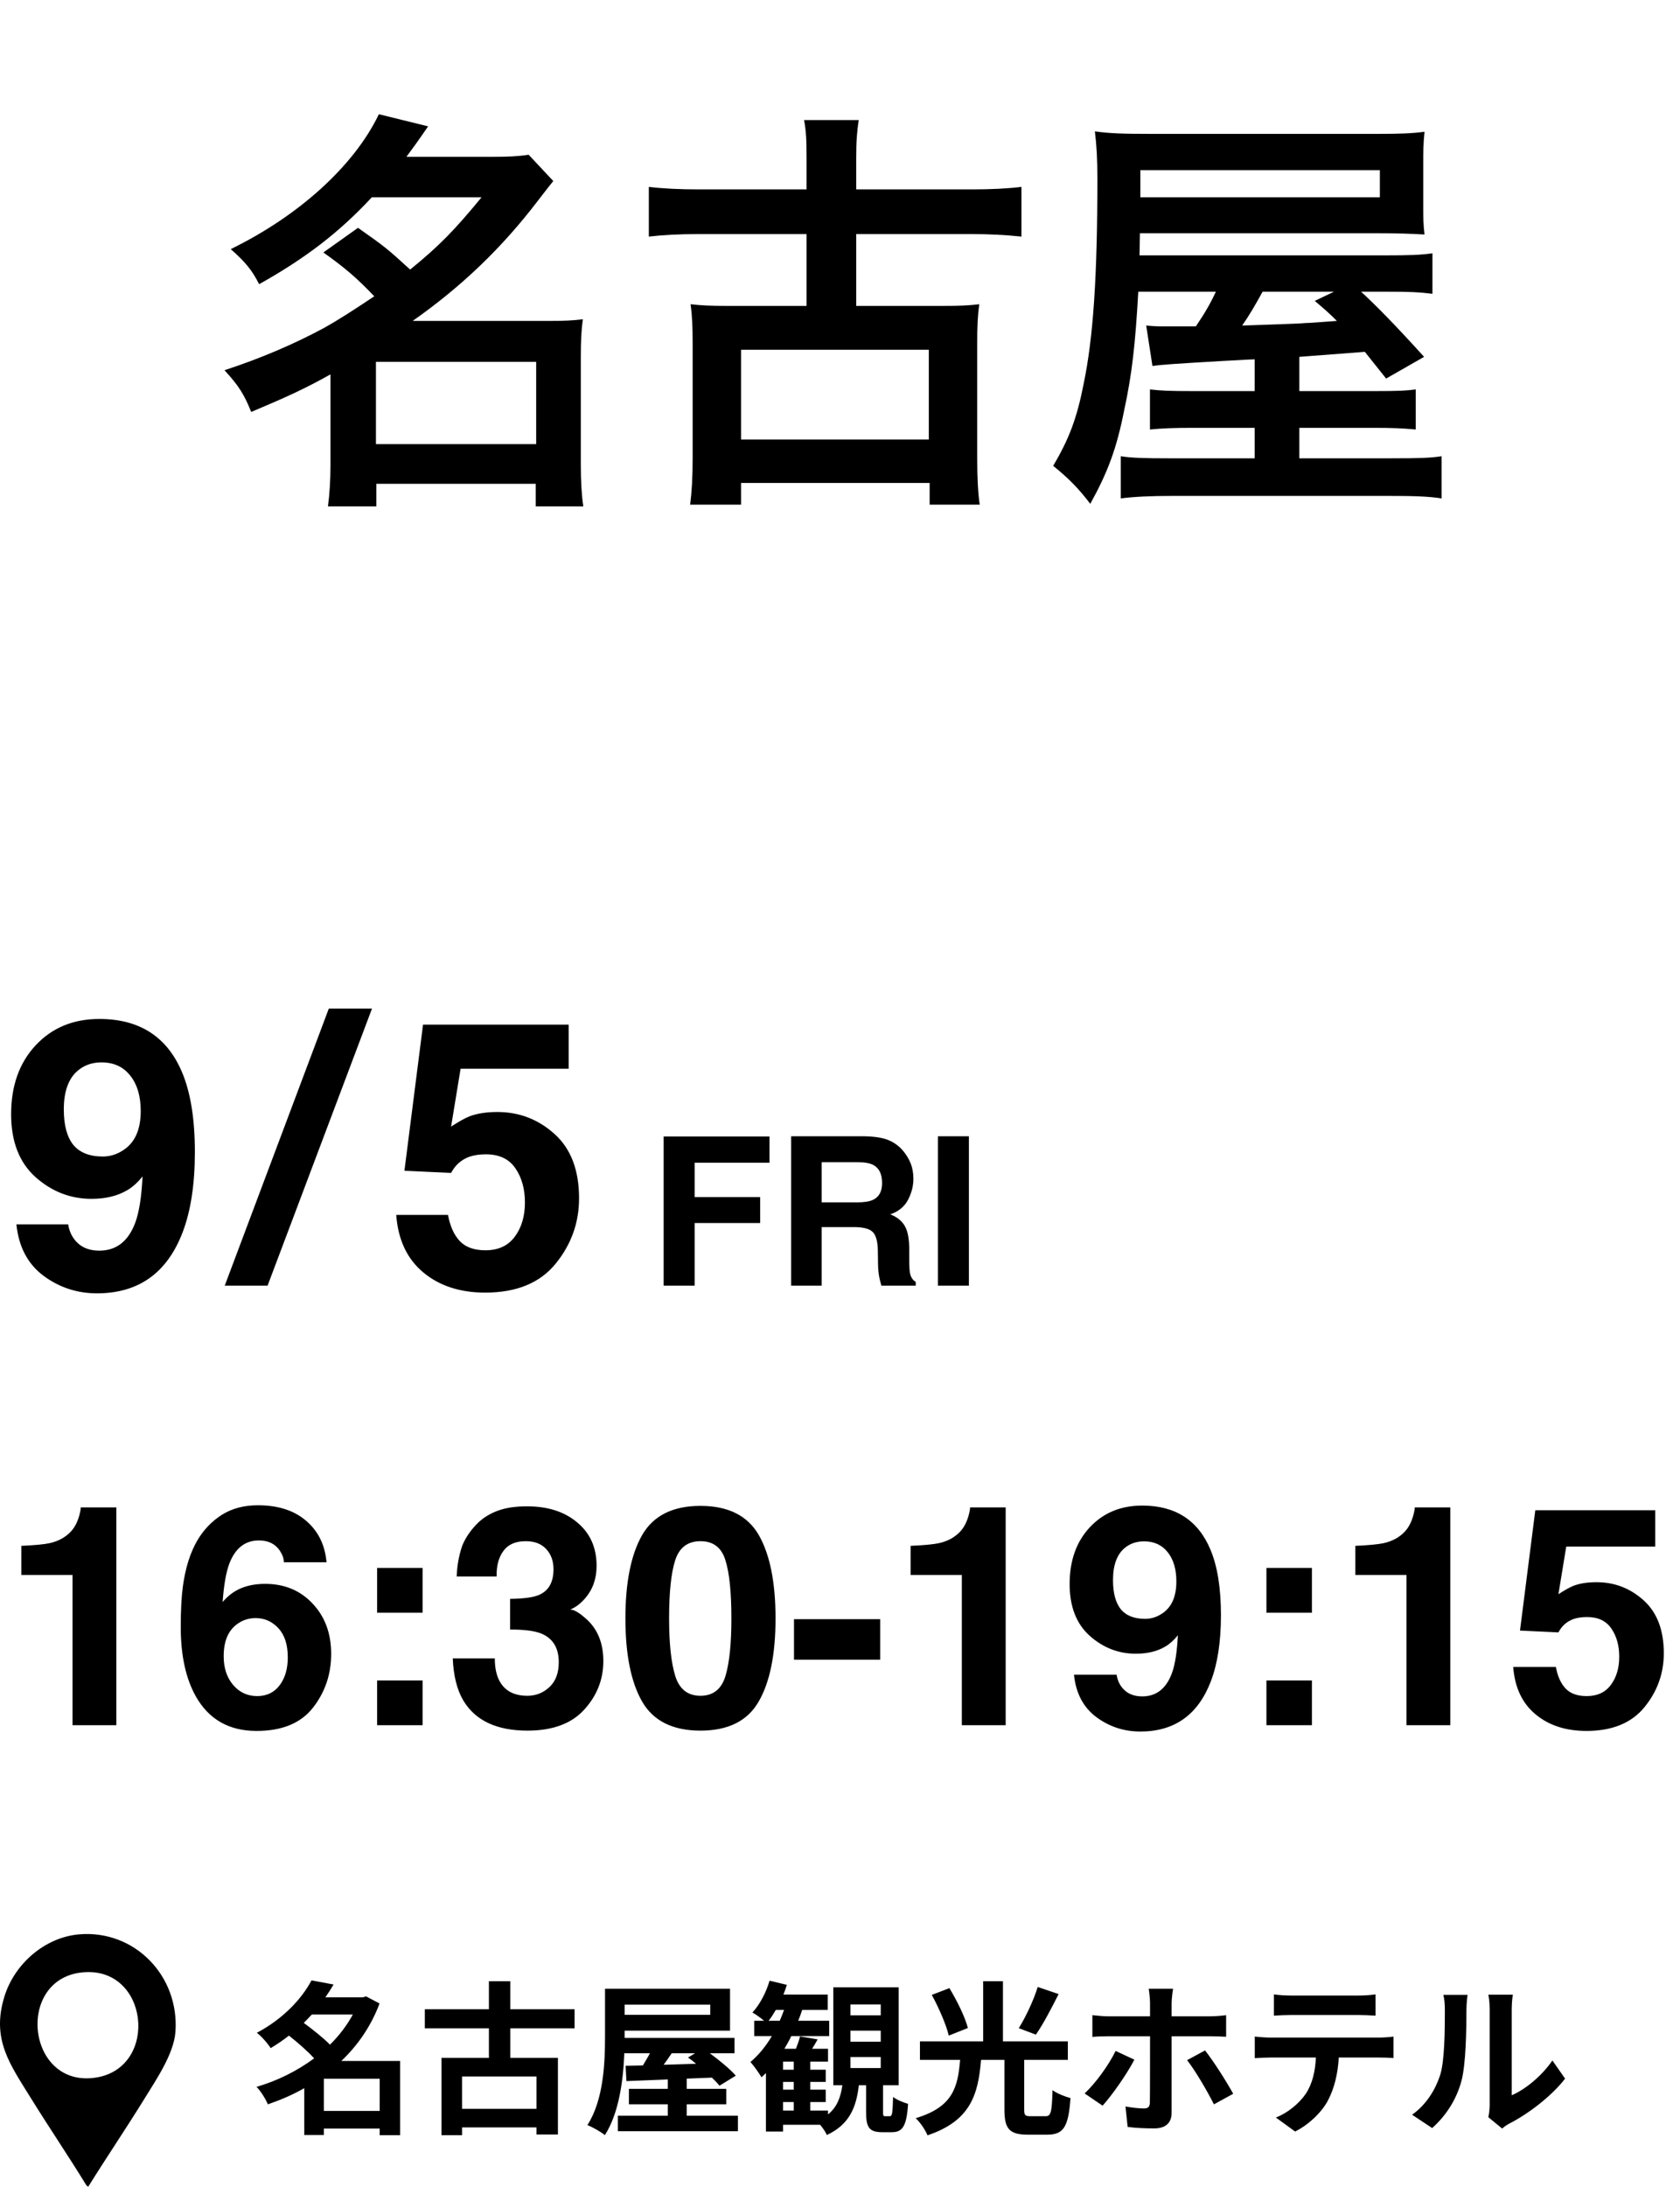
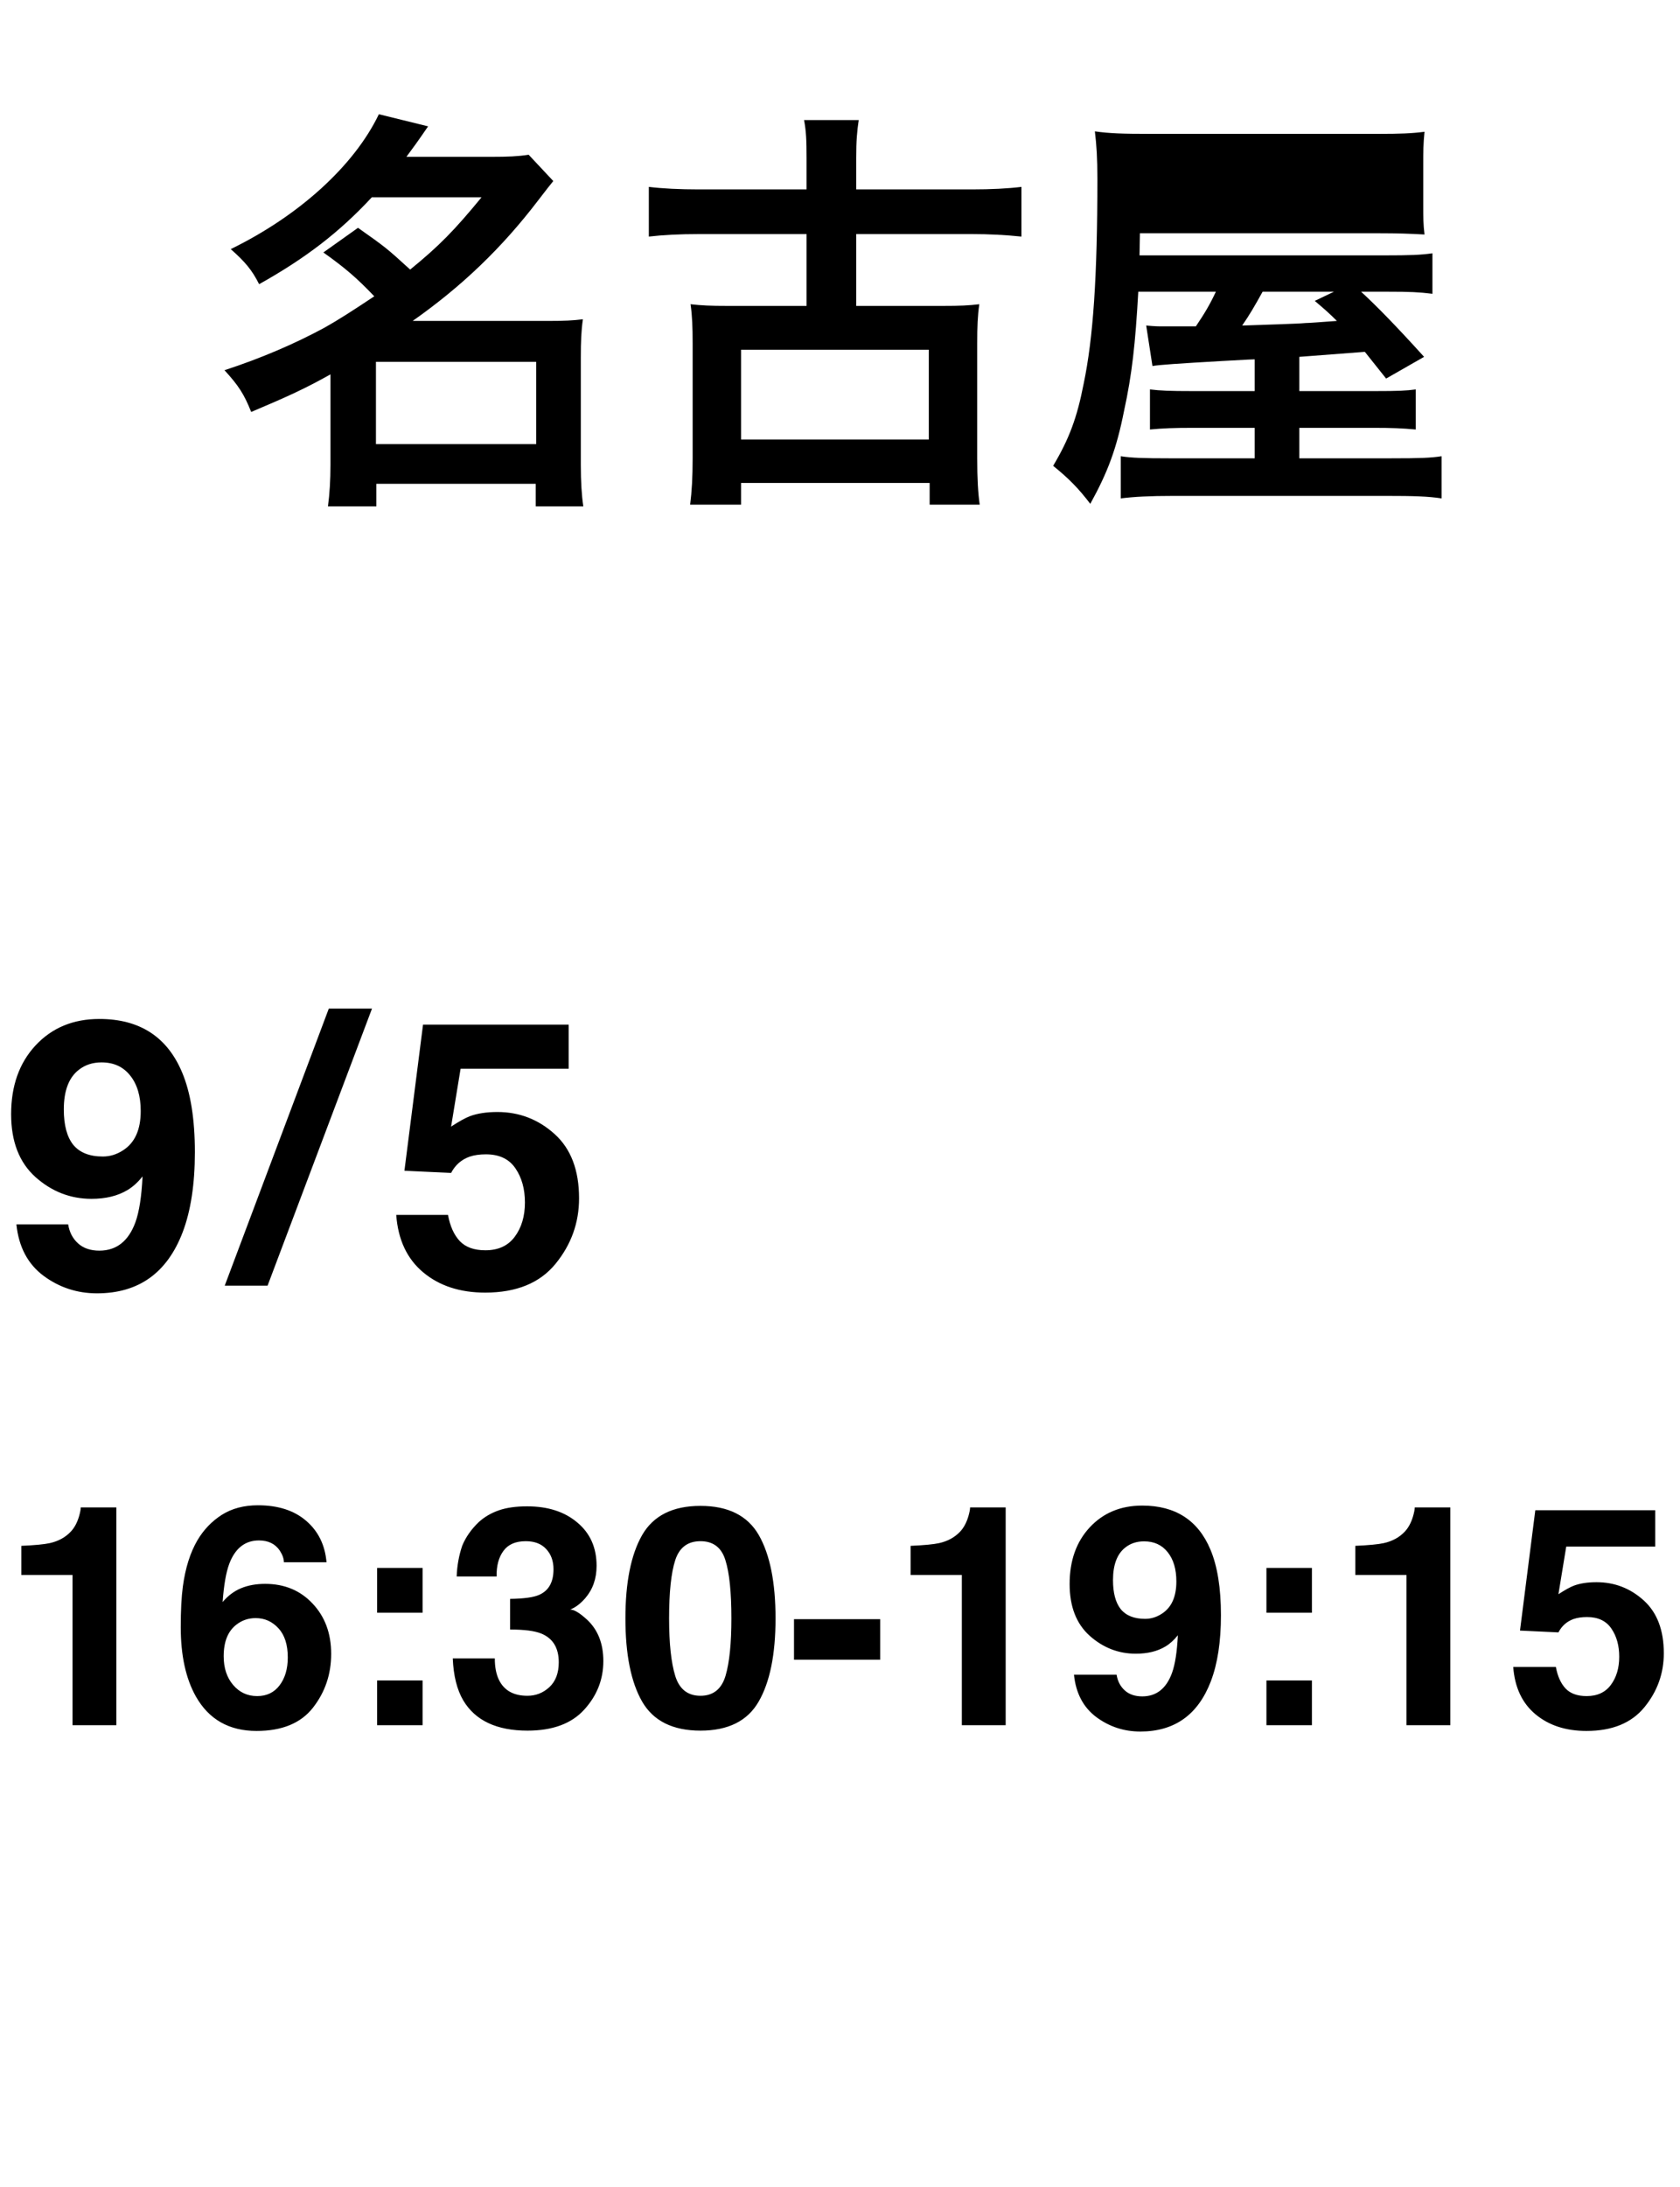
<svg xmlns="http://www.w3.org/2000/svg" width="153" height="199" viewBox="0 0 153 199" fill="none">
-   <path d="M70.078 105.812H63.261V108.939H69.229V111.3H63.261V117H60.439V103.423H70.078V105.812ZM77.761 111.669H74.828V117H72.051V103.404H78.72C79.673 103.423 80.405 103.54 80.915 103.755C81.432 103.97 81.868 104.287 82.225 104.705C82.52 105.049 82.754 105.43 82.926 105.849C83.098 106.267 83.184 106.743 83.184 107.278C83.184 107.924 83.021 108.56 82.695 109.188C82.37 109.809 81.832 110.248 81.081 110.507C81.709 110.759 82.151 111.118 82.41 111.586C82.674 112.047 82.806 112.754 82.806 113.707V114.62C82.806 115.241 82.831 115.663 82.88 115.884C82.954 116.234 83.126 116.493 83.397 116.659V117H80.27C80.184 116.699 80.122 116.456 80.085 116.271C80.011 115.89 79.972 115.5 79.965 115.1L79.947 113.836C79.935 112.969 79.775 112.391 79.467 112.102C79.166 111.813 78.597 111.669 77.761 111.669ZM79.486 109.197C80.051 108.939 80.334 108.428 80.334 107.666C80.334 106.842 80.061 106.288 79.513 106.005C79.206 105.846 78.745 105.766 78.13 105.766H74.828V109.418H78.047C78.686 109.418 79.166 109.344 79.486 109.197ZM85.416 103.404H88.239V117H85.416V103.404Z" fill="black" />
  <path d="M8.832 117.697C7.028 117.697 5.407 117.166 3.968 116.104C2.529 115.03 1.704 113.469 1.494 111.422H6.209C6.32 112.13 6.618 112.706 7.105 113.148C7.592 113.591 8.24 113.812 9.048 113.812C10.608 113.812 11.704 112.949 12.335 111.223C12.678 110.271 12.894 108.882 12.982 107.056C12.551 107.598 12.091 108.013 11.604 108.301C10.719 108.832 9.629 109.098 8.334 109.098C6.419 109.098 4.72 108.439 3.237 107.122C1.754 105.794 1.013 103.885 1.013 101.395C1.013 98.816 1.754 96.73 3.237 95.136C4.731 93.531 6.668 92.728 9.048 92.728C12.711 92.728 15.224 94.35 16.585 97.593C17.36 99.43 17.747 101.848 17.747 104.848C17.747 107.758 17.376 110.188 16.635 112.136C15.218 115.843 12.617 117.697 8.832 117.697ZM7.172 97.36C6.264 98.069 5.811 99.269 5.811 100.963C5.811 102.391 6.098 103.464 6.674 104.184C7.26 104.892 8.157 105.246 9.363 105.246C10.016 105.246 10.63 105.058 11.206 104.682C12.28 103.995 12.816 102.806 12.816 101.112C12.816 99.751 12.495 98.672 11.854 97.875C11.223 97.078 10.354 96.68 9.247 96.68C8.439 96.68 7.747 96.907 7.172 97.36ZM20.466 117L29.946 91.782H33.88L24.368 117H20.466ZM44.253 105.047C43.678 105.047 43.18 105.119 42.759 105.263C42.017 105.528 41.459 106.021 41.082 106.74L36.832 106.541L38.526 93.243H51.79V97.261H41.946L41.082 102.523C41.813 102.048 42.383 101.732 42.792 101.577C43.478 101.323 44.314 101.195 45.299 101.195C47.291 101.195 49.029 101.865 50.512 103.204C51.995 104.543 52.736 106.491 52.736 109.048C52.736 111.272 52.023 113.259 50.595 115.008C49.167 116.757 47.031 117.631 44.187 117.631C41.896 117.631 40.014 117.017 38.542 115.788C37.07 114.56 36.251 112.816 36.085 110.559H40.8C40.988 111.588 41.348 112.385 41.879 112.949C42.41 113.503 43.185 113.779 44.203 113.779C45.377 113.779 46.267 113.37 46.876 112.551C47.496 111.721 47.806 110.68 47.806 109.43C47.806 108.201 47.518 107.166 46.943 106.325C46.367 105.473 45.471 105.047 44.253 105.047Z" fill="black" />
  <path d="M10.596 157H6.604V143.328H1.941V140.676C3.172 140.621 4.033 140.539 4.525 140.43C5.309 140.257 5.947 139.91 6.439 139.391C6.777 139.035 7.032 138.561 7.205 137.969C7.305 137.613 7.355 137.349 7.355 137.176H10.596V157ZM24.145 144.135C25.904 144.135 27.344 144.732 28.465 145.926C29.595 147.12 30.16 148.646 30.16 150.506C30.16 152.356 29.609 153.988 28.506 155.4C27.403 156.813 25.689 157.52 23.365 157.52C20.868 157.52 19.027 156.476 17.842 154.389C16.921 152.757 16.461 150.652 16.461 148.072C16.461 146.559 16.525 145.329 16.652 144.381C16.88 142.695 17.322 141.291 17.979 140.17C18.544 139.213 19.282 138.443 20.193 137.859C21.114 137.276 22.212 136.984 23.488 136.984C25.329 136.984 26.797 137.458 27.891 138.406C28.984 139.345 29.6 140.598 29.736 142.166H25.854C25.854 141.847 25.73 141.496 25.484 141.113C25.065 140.493 24.432 140.184 23.584 140.184C22.317 140.184 21.415 140.895 20.877 142.316C20.585 143.1 20.385 144.258 20.275 145.789C20.759 145.215 21.319 144.796 21.957 144.531C22.595 144.267 23.324 144.135 24.145 144.135ZM21.52 147.854C20.754 148.446 20.371 149.403 20.371 150.725C20.371 151.791 20.658 152.661 21.232 153.336C21.807 154.01 22.536 154.348 23.42 154.348C24.286 154.348 24.965 154.024 25.457 153.377C25.958 152.721 26.209 151.873 26.209 150.834C26.209 149.676 25.926 148.792 25.361 148.182C24.796 147.562 24.104 147.252 23.283 147.252C22.618 147.252 22.03 147.452 21.52 147.854ZM38.486 152.926V157H34.344V152.926H38.486ZM34.344 146.76V142.686H38.486V146.76H34.344ZM45.855 141.127C45.418 141.71 45.208 142.49 45.227 143.465H41.59C41.626 142.48 41.795 141.546 42.096 140.662C42.415 139.887 42.916 139.172 43.6 138.516C44.11 138.051 44.716 137.695 45.418 137.449C46.12 137.203 46.981 137.08 48.002 137.08C49.898 137.08 51.425 137.572 52.582 138.557C53.749 139.532 54.332 140.844 54.332 142.494C54.332 143.661 53.986 144.645 53.293 145.447C52.855 145.949 52.4 146.29 51.926 146.473C52.281 146.473 52.792 146.778 53.457 147.389C54.45 148.309 54.947 149.567 54.947 151.162C54.947 152.839 54.364 154.316 53.197 155.592C52.04 156.859 50.322 157.492 48.043 157.492C45.236 157.492 43.285 156.576 42.191 154.744C41.617 153.769 41.298 152.493 41.234 150.916H45.062C45.062 151.709 45.19 152.365 45.445 152.885C45.919 153.842 46.781 154.32 48.029 154.32C48.795 154.32 49.46 154.061 50.025 153.541C50.6 153.012 50.887 152.256 50.887 151.271C50.887 149.968 50.358 149.098 49.301 148.66C48.699 148.414 47.751 148.291 46.457 148.291V145.502C47.724 145.484 48.608 145.361 49.109 145.133C49.975 144.75 50.408 143.975 50.408 142.809C50.408 142.052 50.185 141.437 49.738 140.963C49.301 140.489 48.681 140.252 47.879 140.252C46.958 140.252 46.284 140.544 45.855 141.127ZM63.793 157.492C61.268 157.492 59.495 156.608 58.475 154.84C57.463 153.072 56.957 150.551 56.957 147.279C56.957 144.007 57.463 141.482 58.475 139.705C59.495 137.928 61.268 137.039 63.793 137.039C66.318 137.039 68.091 137.928 69.111 139.705C70.123 141.482 70.629 144.007 70.629 147.279C70.629 150.551 70.118 153.072 69.098 154.84C68.086 156.608 66.318 157.492 63.793 157.492ZM66.076 152.502C66.432 151.299 66.609 149.558 66.609 147.279C66.609 144.891 66.427 143.123 66.062 141.975C65.707 140.826 64.951 140.252 63.793 140.252C62.635 140.252 61.87 140.826 61.496 141.975C61.122 143.123 60.935 144.891 60.935 147.279C60.935 149.558 61.122 151.303 61.496 152.516C61.87 153.719 62.635 154.32 63.793 154.32C64.951 154.32 65.712 153.714 66.076 152.502ZM72.311 147.348H80.158V151.039H72.311V147.348ZM91.588 157H87.596V143.328H82.934V140.676C84.164 140.621 85.025 140.539 85.518 140.43C86.301 140.257 86.939 139.91 87.432 139.391C87.769 139.035 88.024 138.561 88.197 137.969C88.297 137.613 88.348 137.349 88.348 137.176H91.588V157ZM103.852 157.574C102.366 157.574 101.031 157.137 99.846 156.262C98.661 155.378 97.982 154.092 97.809 152.406H101.691C101.783 152.99 102.029 153.464 102.43 153.828C102.831 154.193 103.364 154.375 104.029 154.375C105.314 154.375 106.217 153.664 106.736 152.242C107.019 151.458 107.197 150.314 107.27 148.811C106.914 149.257 106.536 149.599 106.135 149.836C105.406 150.273 104.508 150.492 103.441 150.492C101.865 150.492 100.465 149.95 99.244 148.865C98.023 147.771 97.412 146.199 97.412 144.148C97.412 142.025 98.023 140.307 99.244 138.994C100.475 137.673 102.07 137.012 104.029 137.012C107.046 137.012 109.115 138.347 110.236 141.018C110.874 142.531 111.193 144.522 111.193 146.992C111.193 149.389 110.888 151.39 110.277 152.994C109.111 156.048 106.969 157.574 103.852 157.574ZM102.484 140.826C101.737 141.41 101.363 142.398 101.363 143.793C101.363 144.969 101.6 145.853 102.074 146.445C102.557 147.029 103.296 147.32 104.289 147.32C104.827 147.32 105.333 147.165 105.807 146.855C106.691 146.29 107.133 145.311 107.133 143.916C107.133 142.795 106.868 141.906 106.34 141.25C105.82 140.594 105.105 140.266 104.193 140.266C103.528 140.266 102.958 140.452 102.484 140.826ZM119.479 152.926V157H115.336V152.926H119.479ZM115.336 146.76V142.686H119.479V146.76H115.336ZM132.084 157H128.092V143.328H123.43V140.676C124.66 140.621 125.521 140.539 126.014 140.43C126.798 140.257 127.436 139.91 127.928 139.391C128.265 139.035 128.52 138.561 128.693 137.969C128.794 137.613 128.844 137.349 128.844 137.176H132.084V157ZM144.539 147.156C144.065 147.156 143.655 147.215 143.309 147.334C142.698 147.553 142.238 147.958 141.928 148.551L138.428 148.387L139.822 137.436H150.746V140.744H142.639L141.928 145.078C142.529 144.686 142.999 144.426 143.336 144.299C143.901 144.089 144.589 143.984 145.4 143.984C147.041 143.984 148.472 144.536 149.693 145.639C150.915 146.742 151.525 148.346 151.525 150.451C151.525 152.283 150.938 153.919 149.762 155.359C148.586 156.799 146.827 157.52 144.484 157.52C142.598 157.52 141.048 157.014 139.836 156.002C138.624 154.99 137.949 153.555 137.812 151.695H141.695C141.85 152.543 142.146 153.199 142.584 153.664C143.021 154.12 143.66 154.348 144.498 154.348C145.464 154.348 146.198 154.01 146.699 153.336C147.21 152.652 147.465 151.796 147.465 150.766C147.465 149.754 147.228 148.902 146.754 148.209C146.28 147.507 145.542 147.156 144.539 147.156Z" fill="black" />
-   <path d="M29.495 192.1H34.58V189.175H29.495V192.1ZM32.135 183.325H28.4C28.16 183.58 27.92 183.835 27.665 184.09C28.46 184.675 29.42 185.425 30.05 186.07C30.89 185.245 31.595 184.315 32.135 183.325ZM36.44 187.555V194.305H34.58V193.705H29.495V194.29H27.71V190.03C26.66 190.63 25.535 191.11 24.395 191.5C24.185 191.005 23.735 190.27 23.36 189.91C25.235 189.37 27.05 188.47 28.61 187.315C28.01 186.655 27.11 185.875 26.315 185.245C25.805 185.65 25.25 186.025 24.65 186.385C24.38 185.95 23.795 185.29 23.39 184.99C25.85 183.685 27.5 181.855 28.37 180.22L30.38 180.595C30.155 180.985 29.9 181.375 29.63 181.765H33.035L33.335 181.675L34.565 182.32C33.8 184.375 32.585 186.13 31.085 187.555H36.44ZM48.86 191.905V188.965H42.08V191.905H48.86ZM52.325 184.585H46.475V187.27H50.81V194.245H48.86V193.6H42.08V194.305H40.205V187.27H44.525V184.585H38.69V182.845H44.525V180.295H46.475V182.845H52.325V184.585ZM63.305 186.85H61.175C60.935 187.21 60.68 187.57 60.44 187.9C61.385 187.87 62.39 187.84 63.395 187.81C63.155 187.6 62.9 187.405 62.66 187.24L63.305 186.85ZM64.685 182.425H56.885V183.355H64.685V182.425ZM62.54 192.535H67.205V193.945H56.27V192.535H60.815V191.5H57.275V190.09H60.815V189.235C59.405 189.295 58.115 189.34 57.05 189.385L56.975 187.99L58.55 187.96C58.76 187.615 58.985 187.225 59.195 186.85H56.855C56.765 189.295 56.375 192.295 55.085 194.305C54.74 194.005 53.93 193.555 53.495 193.39C54.98 191.08 55.1 187.705 55.1 185.32V180.985H66.485V184.795H56.885V185.32V185.455H66.89V186.85H64.64C65.525 187.495 66.485 188.29 67.01 188.89L65.525 189.805C65.345 189.58 65.105 189.325 64.835 189.07C64.07 189.1 63.305 189.13 62.54 189.16V190.09H66.14V191.5H62.54V192.535ZM77.45 187.195V188.2H80.21V187.195H77.45ZM77.45 184.795V185.8H80.21V184.795H77.45ZM77.45 182.41V183.4H80.21V182.41H77.45ZM71.315 191.29V192.07H72.29V191.29H71.315ZM72.29 188.35V187.615H71.315V188.35H72.29ZM72.29 190.165V189.46H71.315V190.165H72.29ZM69.995 183.895H71.015C71.15 183.58 71.285 183.235 71.405 182.905H70.655C70.445 183.265 70.235 183.61 69.995 183.895ZM80.63 192.58H81.035C81.245 192.58 81.29 192.37 81.335 190.825C81.635 191.08 82.28 191.335 82.7 191.455C82.565 193.51 82.19 194.035 81.215 194.035H80.345C79.13 194.035 78.875 193.57 78.875 192.175V189.76H78.215C77.99 191.74 77.375 193.33 75.305 194.29C75.185 194.02 74.945 193.66 74.69 193.36H71.315V193.975H69.755V188.65C69.62 188.785 69.485 188.92 69.35 189.04C69.155 188.695 68.645 187.975 68.345 187.645C69.08 187.03 69.74 186.22 70.295 185.29H68.69V183.895H69.59C69.26 183.625 68.81 183.295 68.525 183.145C69.2 182.41 69.77 181.33 70.085 180.25L71.66 180.625C71.57 180.925 71.465 181.225 71.345 181.51H75.38V182.905H73.055C72.95 183.235 72.83 183.565 72.695 183.895H75.515V185.29H72.065C71.87 185.695 71.66 186.07 71.435 186.445H72.485C72.635 186.07 72.785 185.635 72.86 185.32L74.465 185.59C74.3 185.89 74.12 186.19 73.955 186.445H75.41V187.615H73.79V188.35H75.2V189.46H73.79V190.165H75.2V191.29H73.79V192.07H75.41V192.415C76.25 191.74 76.565 190.825 76.715 189.76H75.89V180.85H81.845V189.76H80.42V192.145C80.42 192.535 80.435 192.58 80.63 192.58ZM94.505 180.82L96.41 181.465C95.735 182.8 94.985 184.24 94.34 185.155L92.78 184.57C93.41 183.565 94.145 182.005 94.505 180.82ZM88.145 184.555L86.405 185.245C86.18 184.27 85.505 182.725 84.86 181.54L86.465 180.925C87.14 182.05 87.89 183.535 88.145 184.555ZM93.845 192.58H95.225C95.705 192.58 95.795 192.25 95.855 190.21C96.245 190.51 97.025 190.81 97.49 190.93C97.31 193.555 96.86 194.26 95.375 194.26H93.59C91.895 194.26 91.475 193.69 91.475 191.98V187.45H89.345C89.09 190.6 88.4 193 84.47 194.32C84.275 193.84 83.795 193.12 83.39 192.76C86.825 191.74 87.23 189.895 87.44 187.45H83.78V185.77H89.54V180.295H91.34V185.77H97.25V187.45H93.275V191.965C93.275 192.49 93.35 192.58 93.845 192.58ZM106.835 180.985C106.79 181.195 106.7 181.915 106.7 182.29V183.49H110.18C110.615 183.49 111.26 183.445 111.665 183.385V185.35C111.2 185.32 110.615 185.305 110.195 185.305H106.7V192.28C106.7 193.15 106.19 193.69 105.125 193.69C104.33 193.69 103.445 193.66 102.695 193.555L102.5 191.695C103.145 191.815 103.805 191.875 104.18 191.875C104.57 191.875 104.705 191.725 104.72 191.335C104.735 190.78 104.735 186.025 104.735 185.32V185.305H100.925C100.475 185.305 99.905 185.32 99.485 185.365V183.385C99.935 183.43 100.46 183.49 100.925 183.49H104.735V182.29C104.735 181.9 104.66 181.24 104.615 180.985H106.835ZM103.31 187.435C102.62 188.77 101.225 190.735 100.415 191.62L98.78 190.51C99.785 189.565 100.985 187.915 101.6 186.64L103.31 187.435ZM109.745 186.595C110.51 187.555 111.71 189.445 112.31 190.54L110.555 191.5C109.91 190.225 108.845 188.41 108.11 187.48L109.745 186.595ZM116.015 181.495C116.51 181.57 117.125 181.6 117.62 181.6H123.65C124.16 181.6 124.76 181.57 125.27 181.495V183.43C124.76 183.4 124.175 183.37 123.65 183.37H117.635C117.11 183.37 116.48 183.4 116.015 183.43V181.495ZM114.275 185.335C114.725 185.38 115.25 185.425 115.715 185.425H125.54C125.855 185.425 126.515 185.395 126.905 185.335V187.285C126.53 187.255 125.96 187.24 125.54 187.24H121.925C121.835 188.785 121.505 190.045 120.965 191.095C120.44 192.13 119.285 193.3 117.95 193.975L116.195 192.7C117.26 192.295 118.31 191.425 118.91 190.555C119.525 189.625 119.78 188.5 119.84 187.24H115.715C115.265 187.24 114.695 187.27 114.275 187.3V185.335ZM135.545 192.67C135.605 192.385 135.665 191.965 135.665 191.56V182.815C135.665 182.14 135.56 181.57 135.545 181.525H137.78C137.765 181.57 137.675 182.155 137.675 182.83V190.675C138.89 190.15 140.375 188.965 141.38 187.51L142.535 189.16C141.29 190.78 139.13 192.4 137.45 193.255C137.12 193.435 136.94 193.585 136.805 193.705L135.545 192.67ZM128.6 192.445C129.92 191.515 130.73 190.135 131.15 188.86C131.57 187.57 131.585 184.735 131.585 182.92C131.585 182.32 131.54 181.915 131.45 181.54H133.655C133.64 181.615 133.55 182.275 133.55 182.905C133.55 184.675 133.505 187.84 133.1 189.355C132.65 191.05 131.705 192.52 130.43 193.66L128.6 192.445Z" fill="black" />
-   <path d="M7.204 176.031C12.227 175.599 16.349 179.778 15.977 184.909C15.832 186.903 14.225 189.254 13.191 190.932C11.517 193.648 9.721 196.292 8.033 199L7.88 198.89C6.237 196.208 4.466 193.605 2.811 190.932C0.9 187.845 -0.801 185.58 0.402 181.689C1.329 178.691 4.102 176.297 7.204 176.031ZM7.465 179.495C1.358 180.137 2.449 190.121 8.802 189.054C14.513 188.095 13.553 178.855 7.465 179.495Z" fill="black" />
-   <path d="M29.45 22.974L32.604 20.732C35.074 22.48 35.15 22.518 37.354 24.532C40.014 22.366 41.382 20.96 43.852 17.958H33.858C30.894 21.15 27.816 23.506 23.598 25.862C22.952 24.57 22.306 23.81 21.014 22.67C27.246 19.63 32.262 15.07 34.504 10.396L38.988 11.498C38 12.942 37.658 13.398 37.012 14.272H44.802C46.246 14.272 47.158 14.234 48.146 14.082L50.388 16.476C49.932 17.046 49.894 17.084 49.02 18.224C45.714 22.556 42.066 26.052 37.582 29.206H49.894C51.414 29.206 52.174 29.168 53.086 29.054C52.934 30.08 52.896 31.068 52.896 32.55V42.316C52.896 43.836 52.972 45.09 53.124 46.078H48.792V44.026H34.276V46.078H29.868C30.02 44.938 30.096 43.684 30.096 42.316V34.07C27.778 35.362 26.296 36.046 22.876 37.49C22.23 35.856 21.698 35.058 20.444 33.69C23.712 32.626 26.828 31.296 29.564 29.814C30.78 29.13 32.034 28.332 34.086 26.964C32.49 25.292 31.426 24.38 29.45 22.974ZM34.238 32.93V40.416H48.83V32.93H34.238ZM73.454 17.236V14.386C73.454 12.752 73.416 11.916 73.226 10.928H78.204C78.052 11.954 77.976 12.79 77.976 14.386V17.236H88.502C90.25 17.236 91.77 17.16 93.024 17.008V21.53C91.58 21.378 90.06 21.302 88.502 21.302H77.976V27.838H85.766C87.552 27.838 88.198 27.8 89.186 27.686C89.034 28.75 88.996 29.7 88.996 31.258V41.708C88.996 43.57 89.072 44.862 89.224 45.926H84.664V43.95H67.488V45.926H62.852C63.004 44.748 63.08 43.418 63.08 41.708V31.258C63.08 29.776 63.042 28.75 62.89 27.686C63.916 27.8 64.638 27.838 66.348 27.838H73.454V21.302H63.65C61.902 21.302 60.382 21.378 59.09 21.53V17.008C60.344 17.16 61.902 17.236 63.65 17.236H73.454ZM67.488 31.828V39.998H84.588V31.828H67.488ZM114.266 35.59V32.702C114.038 32.702 114.038 32.702 111.264 32.854C107.35 33.082 105.564 33.196 104.956 33.31L104.386 29.624C105.26 29.7 105.374 29.7 106.058 29.7C107.388 29.7 108.338 29.7 108.908 29.7C109.706 28.522 110.2 27.686 110.732 26.546H103.664C103.398 31.296 103.094 34.07 102.372 37.376C101.688 40.834 100.89 42.962 99.294 45.85C98.192 44.406 97.318 43.532 95.912 42.392C97.356 39.96 98.078 38.06 98.686 34.944C99.56 30.764 99.94 25.216 99.94 16.286C99.94 14.386 99.864 13.208 99.712 11.954C101.042 12.144 102.296 12.182 104.69 12.182H125.552C127.49 12.182 128.554 12.144 129.732 11.992C129.618 13.17 129.618 13.702 129.618 15.032V18.604C129.618 19.896 129.618 20.352 129.732 21.34C128.326 21.264 127.262 21.226 125.666 21.226H103.816L103.778 23.24H126.046C128.44 23.24 129.39 23.202 130.454 23.05V26.736C129.238 26.584 128.402 26.546 126.426 26.546H123.956C125.4 27.876 127.11 29.624 129.694 32.474L126.236 34.45L124.298 32.018C122.284 32.17 122.284 32.17 118.332 32.474V35.59H125.134C127.49 35.59 128.06 35.552 128.934 35.438V39.086C127.718 38.972 126.73 38.934 125.096 38.934H118.332V41.708H126.692C129.352 41.708 130.302 41.67 131.29 41.518V45.356C130.036 45.166 128.782 45.128 126.236 45.128H106.856C104.69 45.128 103.284 45.204 102.068 45.356V41.518C103.018 41.67 104.158 41.708 106.476 41.708H114.266V38.934H108.642C106.932 38.934 105.906 38.972 104.728 39.086V35.438C105.716 35.552 106.4 35.59 108.68 35.59H114.266ZM121.486 26.546H114.988C114.228 27.914 113.81 28.636 113.126 29.624C116.166 29.51 118.104 29.472 118.902 29.396C119.206 29.396 120.156 29.32 121.752 29.206C121.068 28.522 120.726 28.218 119.738 27.382L121.486 26.546ZM103.854 17.958H125.666V15.488H103.854V17.958Z" fill="black" />
+   <path d="M29.45 22.974L32.604 20.732C35.074 22.48 35.15 22.518 37.354 24.532C40.014 22.366 41.382 20.96 43.852 17.958H33.858C30.894 21.15 27.816 23.506 23.598 25.862C22.952 24.57 22.306 23.81 21.014 22.67C27.246 19.63 32.262 15.07 34.504 10.396L38.988 11.498C38 12.942 37.658 13.398 37.012 14.272H44.802C46.246 14.272 47.158 14.234 48.146 14.082L50.388 16.476C49.932 17.046 49.894 17.084 49.02 18.224C45.714 22.556 42.066 26.052 37.582 29.206H49.894C51.414 29.206 52.174 29.168 53.086 29.054C52.934 30.08 52.896 31.068 52.896 32.55V42.316C52.896 43.836 52.972 45.09 53.124 46.078H48.792V44.026H34.276V46.078H29.868C30.02 44.938 30.096 43.684 30.096 42.316V34.07C27.778 35.362 26.296 36.046 22.876 37.49C22.23 35.856 21.698 35.058 20.444 33.69C23.712 32.626 26.828 31.296 29.564 29.814C30.78 29.13 32.034 28.332 34.086 26.964C32.49 25.292 31.426 24.38 29.45 22.974ZM34.238 32.93V40.416H48.83V32.93H34.238ZM73.454 17.236V14.386C73.454 12.752 73.416 11.916 73.226 10.928H78.204C78.052 11.954 77.976 12.79 77.976 14.386V17.236H88.502C90.25 17.236 91.77 17.16 93.024 17.008V21.53C91.58 21.378 90.06 21.302 88.502 21.302H77.976V27.838H85.766C87.552 27.838 88.198 27.8 89.186 27.686C89.034 28.75 88.996 29.7 88.996 31.258V41.708C88.996 43.57 89.072 44.862 89.224 45.926H84.664V43.95H67.488V45.926H62.852C63.004 44.748 63.08 43.418 63.08 41.708V31.258C63.08 29.776 63.042 28.75 62.89 27.686C63.916 27.8 64.638 27.838 66.348 27.838H73.454V21.302H63.65C61.902 21.302 60.382 21.378 59.09 21.53V17.008C60.344 17.16 61.902 17.236 63.65 17.236H73.454ZM67.488 31.828V39.998H84.588V31.828H67.488ZM114.266 35.59V32.702C114.038 32.702 114.038 32.702 111.264 32.854C107.35 33.082 105.564 33.196 104.956 33.31L104.386 29.624C105.26 29.7 105.374 29.7 106.058 29.7C107.388 29.7 108.338 29.7 108.908 29.7C109.706 28.522 110.2 27.686 110.732 26.546H103.664C103.398 31.296 103.094 34.07 102.372 37.376C101.688 40.834 100.89 42.962 99.294 45.85C98.192 44.406 97.318 43.532 95.912 42.392C97.356 39.96 98.078 38.06 98.686 34.944C99.56 30.764 99.94 25.216 99.94 16.286C99.94 14.386 99.864 13.208 99.712 11.954C101.042 12.144 102.296 12.182 104.69 12.182H125.552C127.49 12.182 128.554 12.144 129.732 11.992C129.618 13.17 129.618 13.702 129.618 15.032V18.604C129.618 19.896 129.618 20.352 129.732 21.34C128.326 21.264 127.262 21.226 125.666 21.226H103.816L103.778 23.24H126.046C128.44 23.24 129.39 23.202 130.454 23.05V26.736C129.238 26.584 128.402 26.546 126.426 26.546H123.956C125.4 27.876 127.11 29.624 129.694 32.474L126.236 34.45L124.298 32.018C122.284 32.17 122.284 32.17 118.332 32.474V35.59H125.134C127.49 35.59 128.06 35.552 128.934 35.438V39.086C127.718 38.972 126.73 38.934 125.096 38.934H118.332V41.708H126.692C129.352 41.708 130.302 41.67 131.29 41.518V45.356C130.036 45.166 128.782 45.128 126.236 45.128H106.856C104.69 45.128 103.284 45.204 102.068 45.356V41.518C103.018 41.67 104.158 41.708 106.476 41.708H114.266V38.934H108.642C106.932 38.934 105.906 38.972 104.728 39.086V35.438C105.716 35.552 106.4 35.59 108.68 35.59H114.266ZM121.486 26.546H114.988C114.228 27.914 113.81 28.636 113.126 29.624C116.166 29.51 118.104 29.472 118.902 29.396C119.206 29.396 120.156 29.32 121.752 29.206C121.068 28.522 120.726 28.218 119.738 27.382L121.486 26.546ZM103.854 17.958V15.488H103.854V17.958Z" fill="black" />
</svg>